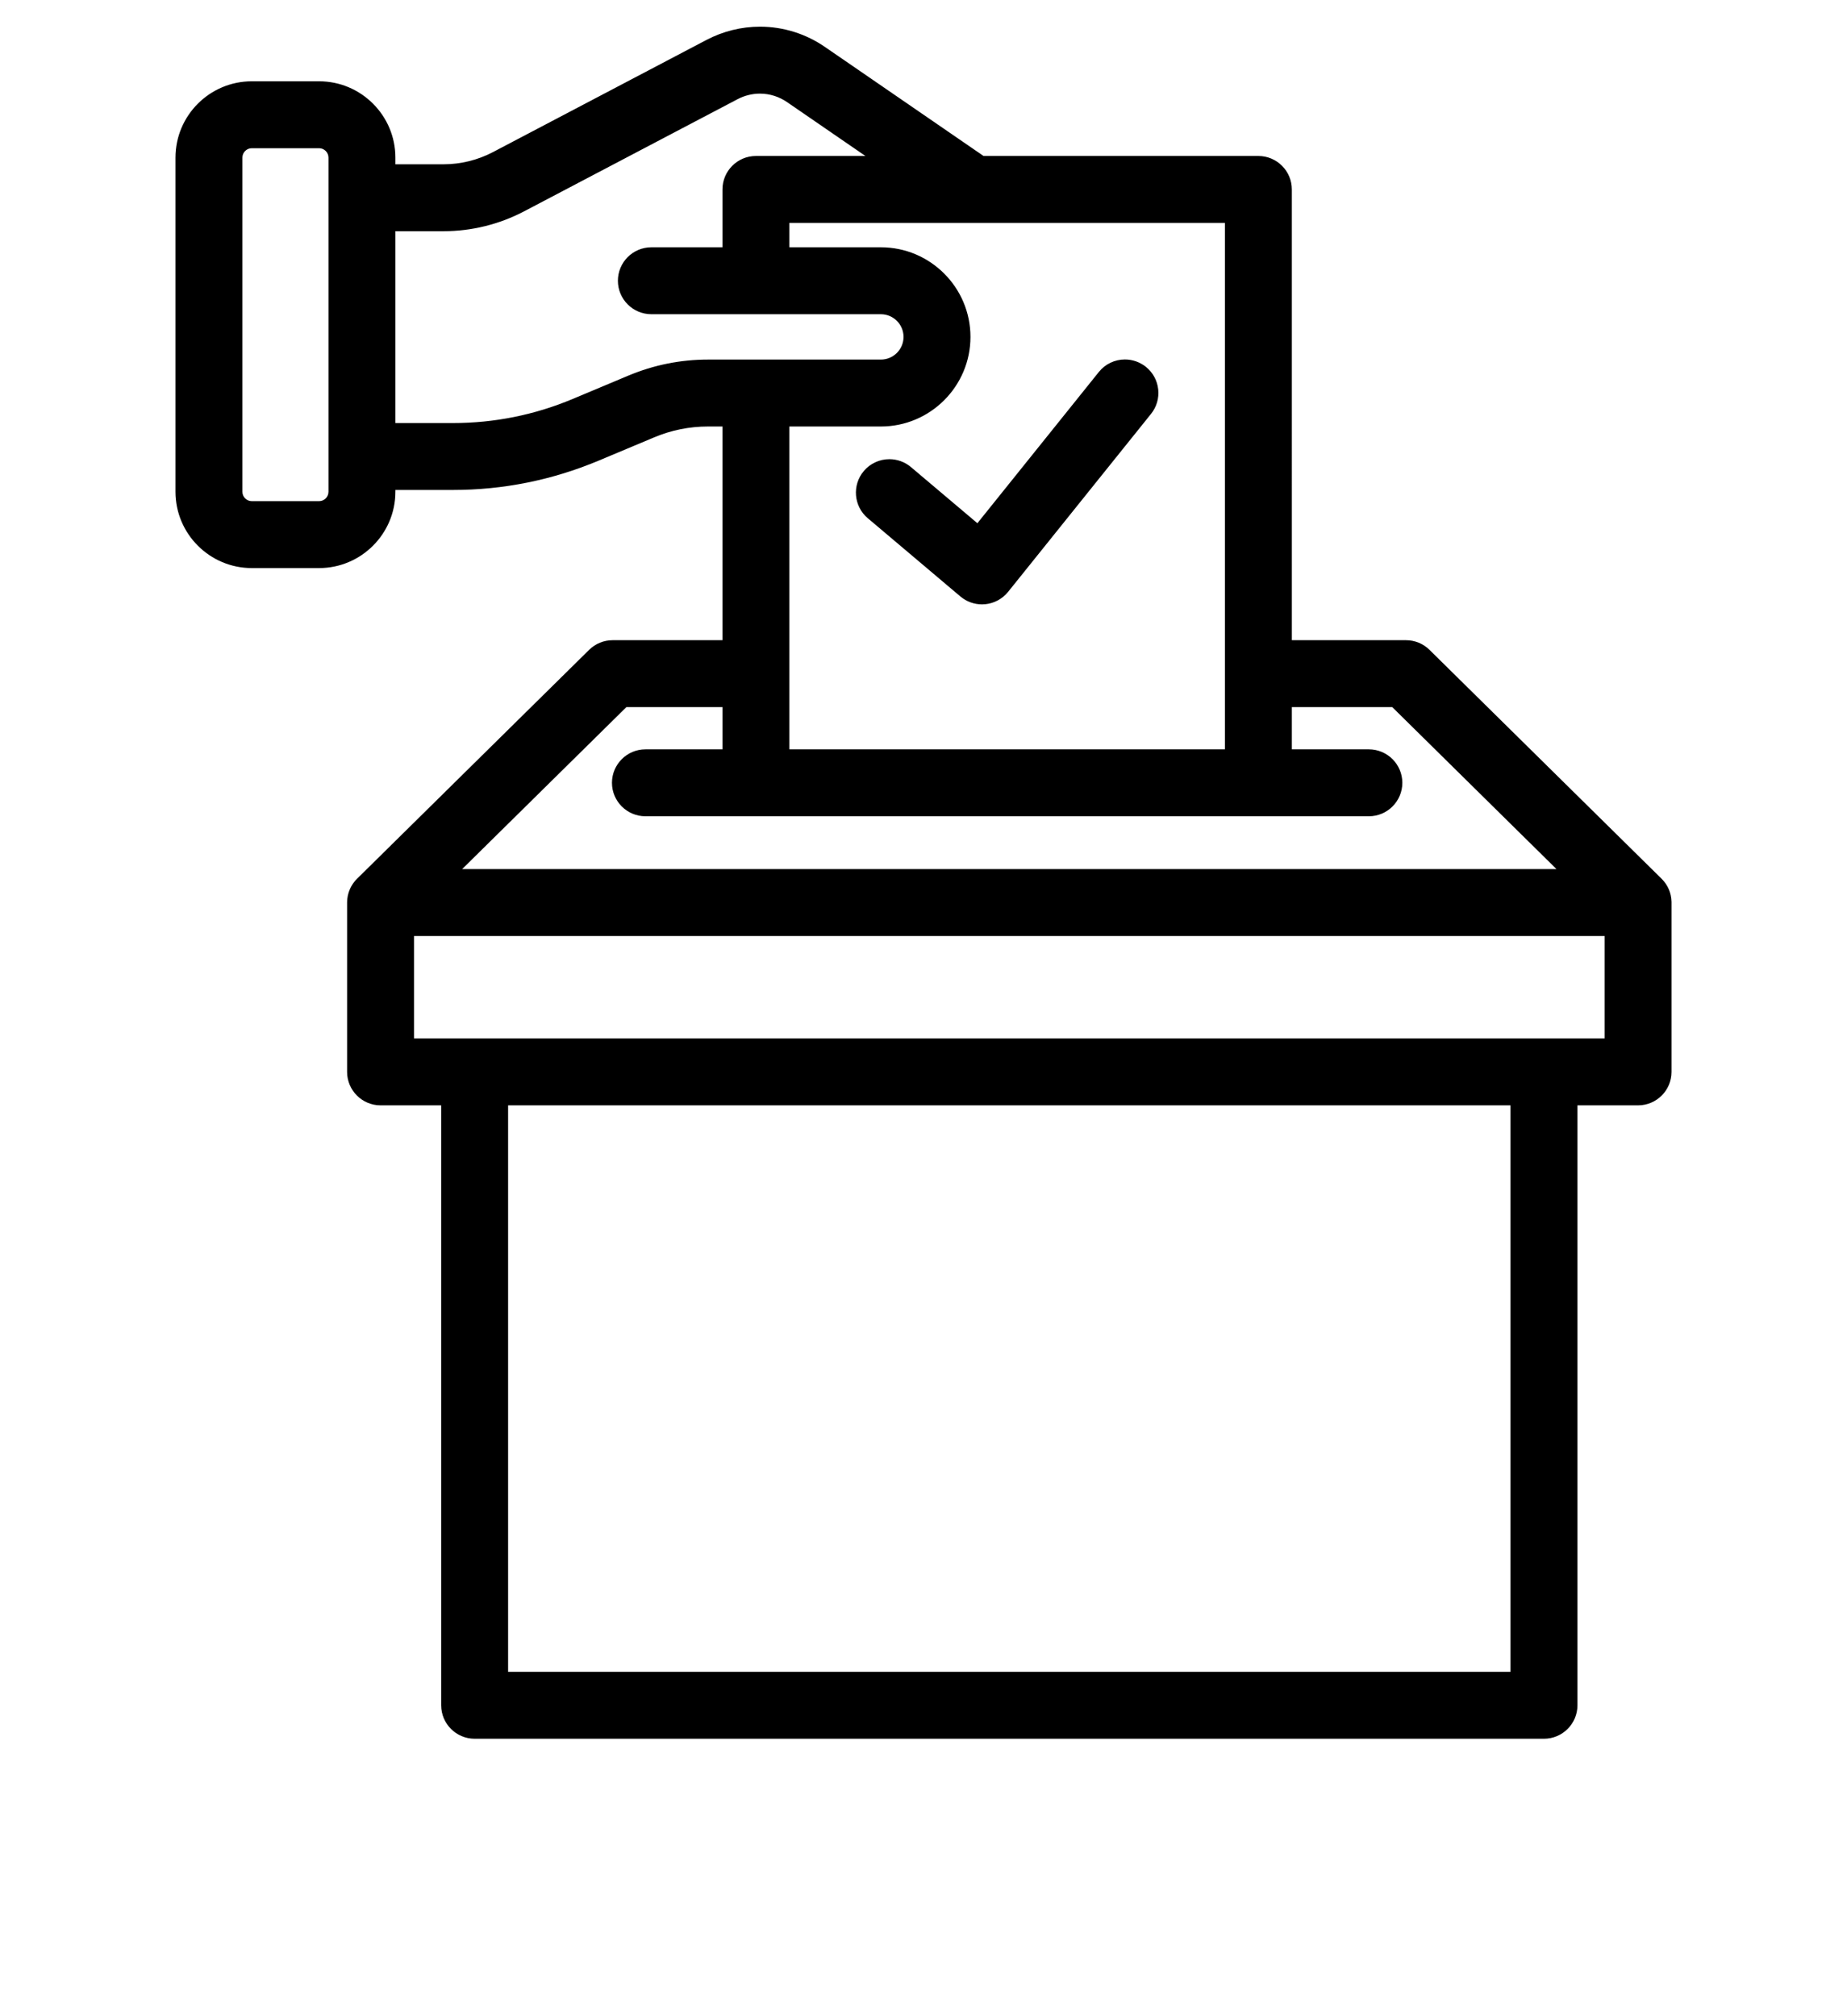
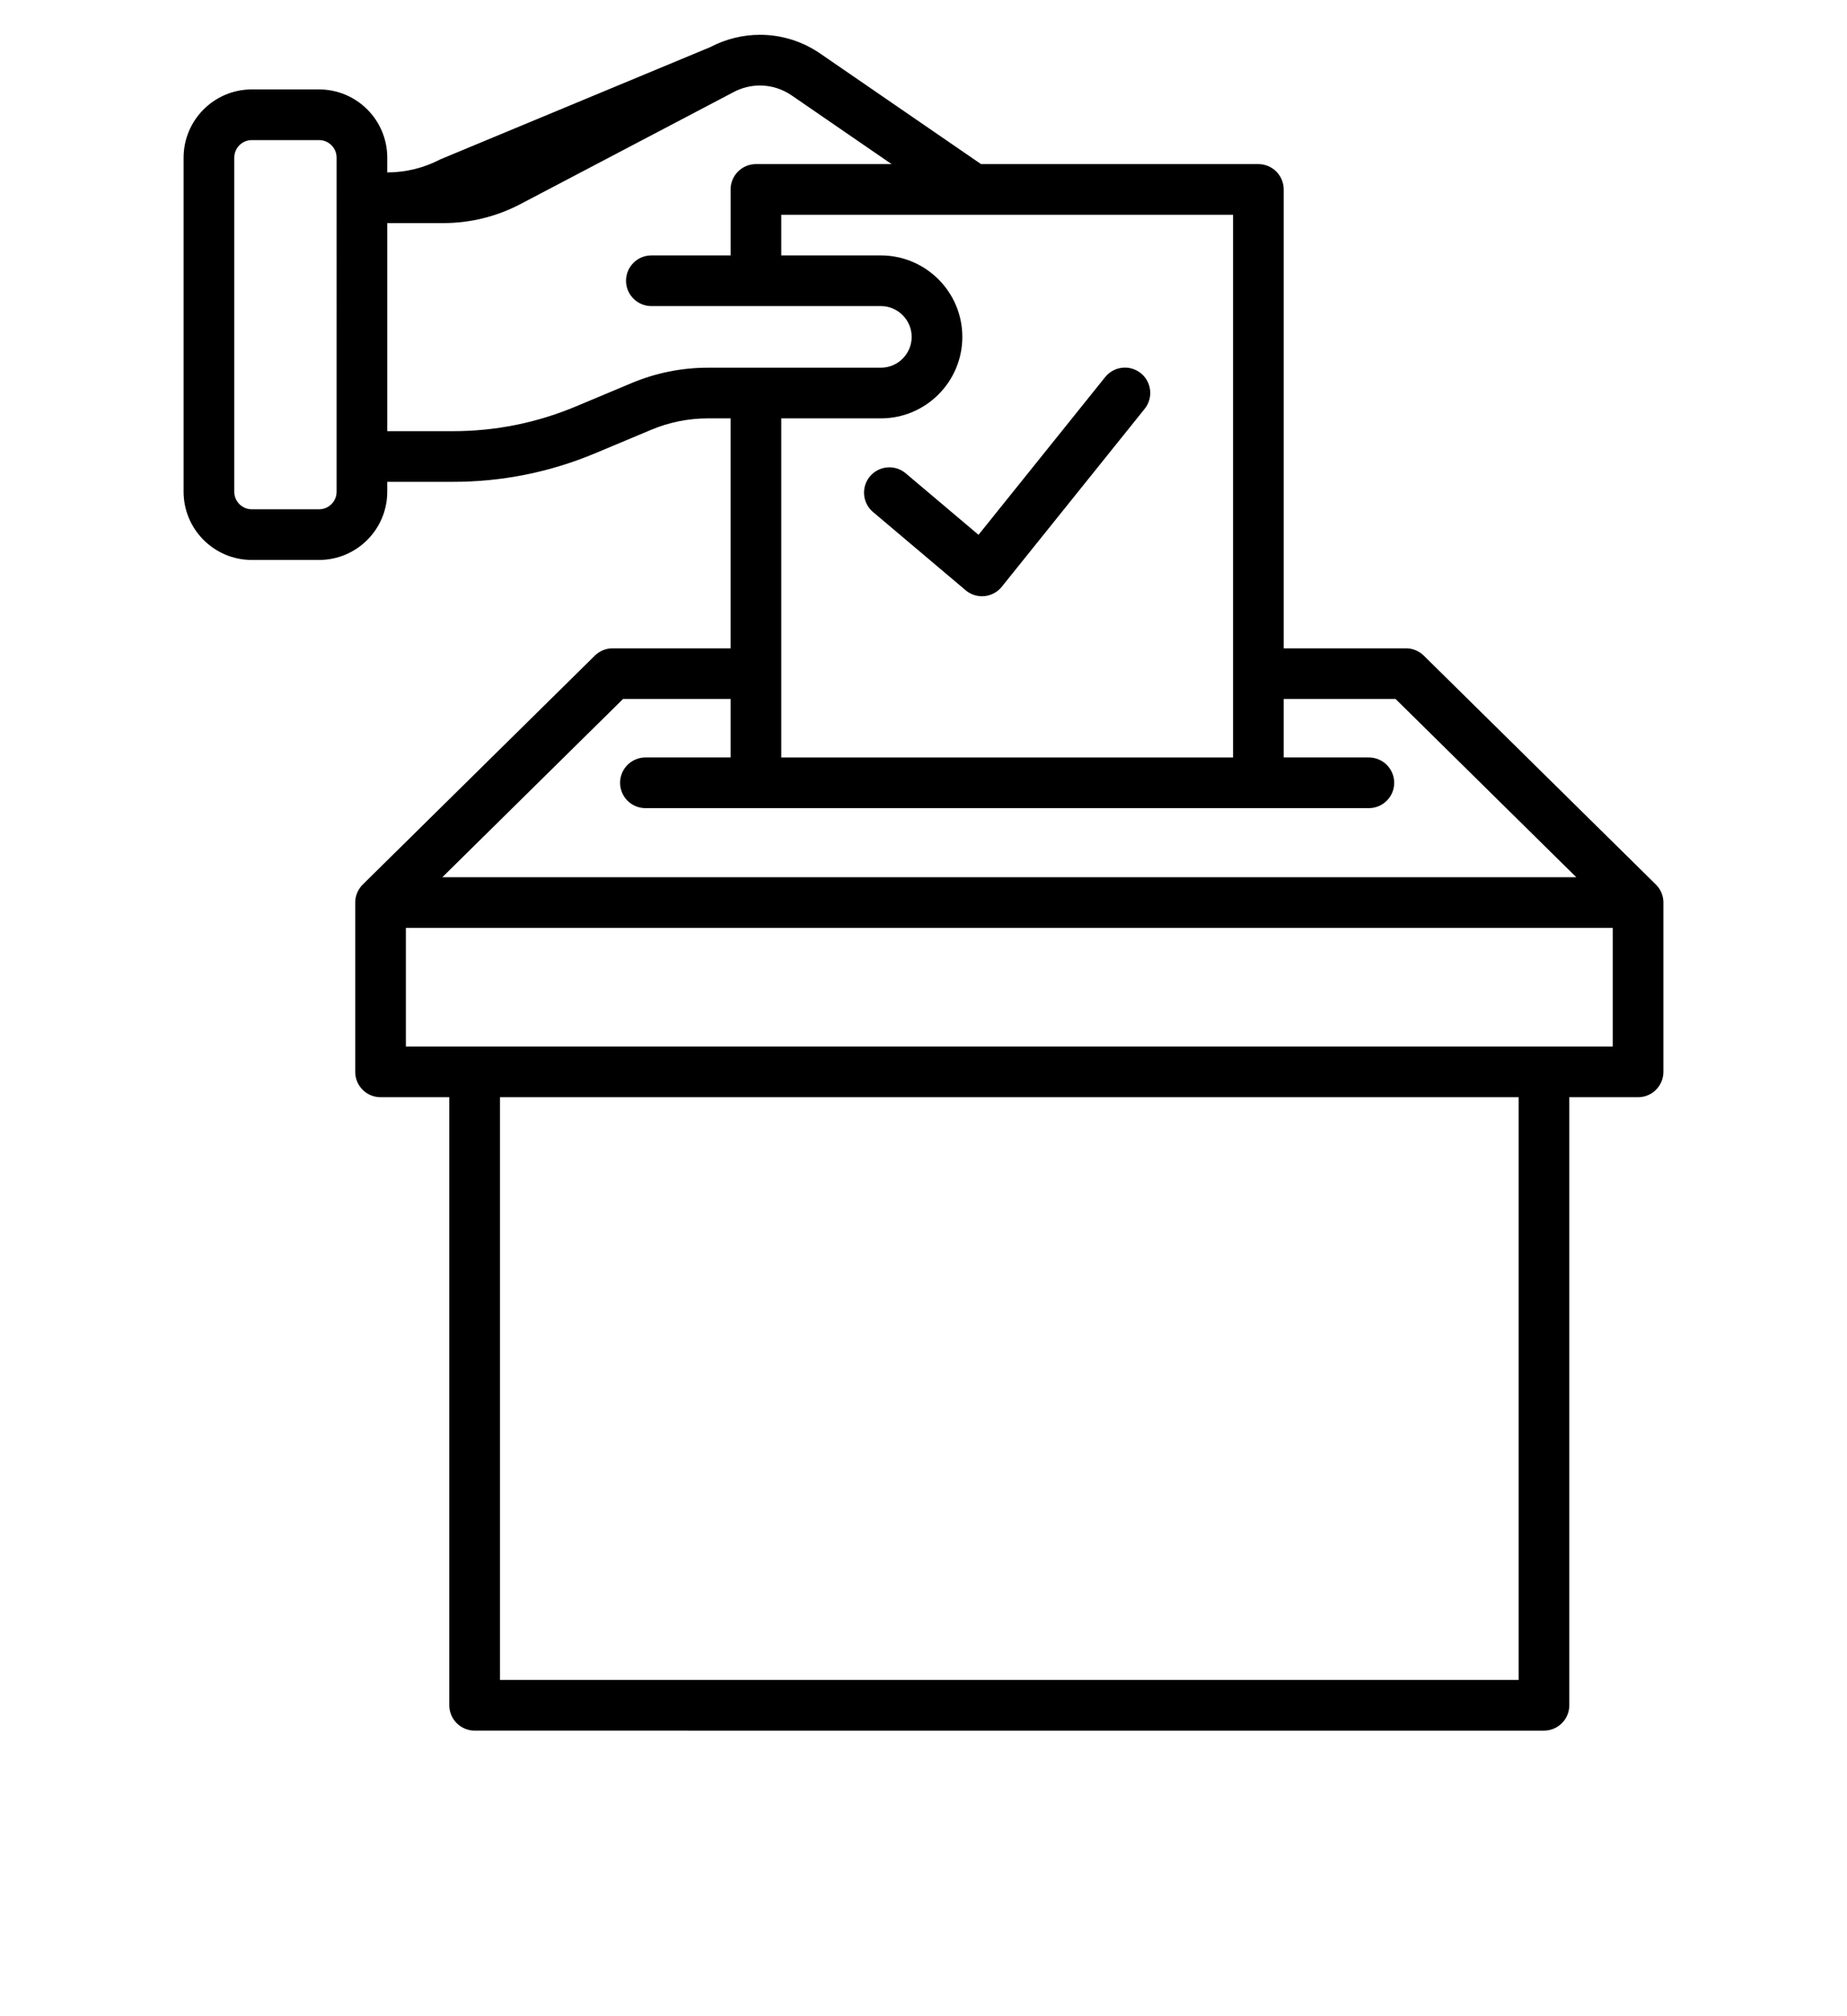
<svg xmlns="http://www.w3.org/2000/svg" id="Layer_1" data-name="Layer 1" viewBox="0 0 5000 5457.83">
  <g>
-     <path d="M1284.9,4685.39c-37.82,0-68.59-30.77-68.59-68.59v-1646.23h-186.1c-37.82,0-68.59-30.77-68.59-68.59v-458.41c0-.32,0-.63.02-.94.03-1.5.12-2.76.19-3.81v-.09c.02-.46.05-1.24.15-2.2.23-2.23.57-4.45,1.01-6.65.18-.87.36-1.58.47-1.98.32-1.38.68-2.9,1.21-4.6.16-.52.34-1.03.52-1.53,3.4-10.19,9.23-19.56,16.85-27.08l628.22-619.66c12.92-12.74,30.02-19.76,48.17-19.76h319.33v-622.59h-61.18c-53.1,0-104.85,10.41-153.81,30.95l-150.92,63.29c-122.78,51.49-252.54,77.59-385.7,77.59h-177.8v26.84c0,101.81-82.83,184.64-184.64,184.64h-182.05c-101.81,0-184.64-82.83-184.64-184.64V426.74c0-101.81,82.83-184.64,184.64-184.64h182.05c101.81,0,184.64,82.83,184.64,184.64v40.06h152.38c49.98,0,99.78-12.29,144.02-35.53L1922.84,127.53c41.49-21.8,87.99-33.32,134.46-33.32,59.56,0,116.98,18.26,166.07,52.82l432.37,297.26h750.77c37.82,0,68.59,30.77,68.59,68.59v1242.39h331.06c18.14,0,35.25,7.02,48.17,19.76l628.22,619.66c12.93,12.76,20.16,29.73,20.4,47.88v.1s0,459.32,0,459.32c0,37.82-30.77,68.59-68.59,68.59h-186.09v1646.23c0,37.82-30.77,68.59-68.59,68.59H1284.9ZM4111.11,4548.22v-1577.64H1353.48v1577.64h2757.63ZM4365.79,2833.4v-321.24H1098.8v321.24h185.24c.29-.01.57-.02.86-.02s.58,0,.86.02h2893.08c.29-.01.57-.02.86-.02s.58,0,.86.02h185.23ZM4267.23,2374.99l-489.2-482.54h-302.93v158.27h230.55c37.82,0,68.59,30.77,68.59,68.59s-30.77,68.59-68.59,68.59h-1958.42c-37.82,0-68.59-30.77-68.59-68.59s30.77-68.59,68.59-68.59h230.55v-158.27h-291.19l-489.21,482.54h3069.85ZM3337.93,2050.72v-226.23c0-.21,0-.42,0-.63v-.95s0-1241.44,0-1241.44h-1222.98v110.04h269.58c121.63,0,220.59,98.95,220.59,220.59s-98.96,220.59-220.59,220.59h-269.58v918.04h1222.98ZM681.68,379.27c-26.17,0-47.47,21.29-47.47,47.47v904.62c0,26.17,21.29,47.47,47.47,47.47h182.05c26.17,0,47.47-21.29,47.47-47.47V426.74c0-26.17-21.29-47.47-47.47-47.47h-182.05ZM1226.17,1167.34c114.85,0,226.77-22.52,332.65-66.92l150.92-63.29c65.85-27.62,135.45-41.62,206.86-41.62h467.93c46,0,83.42-37.42,83.42-83.41s-37.42-83.42-83.42-83.42h-621.23c-37.82,0-68.59-30.77-68.59-68.59s30.77-68.59,68.59-68.59h214.48v-178.62c0-37.82,30.77-68.59,68.59-68.59h367.25l-268.72-184.75c-26.07-18.36-56.42-28.06-87.78-28.06-24.33,0-48.7,6.05-70.47,17.49l-578.07,303.73c-63.84,33.54-135.71,51.27-207.83,51.27h-152.38v563.36h177.8Z" />
-     <path d="M2057.3,116.21c53.88,0,107.47,16.45,153.49,48.87l438.12,301.21h757.61c25.73,0,46.59,20.86,46.59,46.59v1264.39h353.06c12.24,0,24,4.82,32.71,13.42l628.22,619.67c9.24,9.11,13.86,21.14,13.86,33.17,0,.02,0,.03,0,.05v458.41c0,25.73-20.86,46.59-46.59,46.59h-208.09v1668.23c0,25.73-20.86,46.59-46.59,46.59H1284.9c-25.73,0-46.59-20.86-46.59-46.59v-1668.23h-208.1c-25.73,0-46.59-20.86-46.59-46.59v-458.41c0-.08.01-.15.01-.23,0-1.05.08-2.1.16-3.14.03-.48.03-.97.08-1.45.15-1.51.39-3.01.69-4.5.08-.4.2-.78.29-1.18.25-1.1.51-2.21.85-3.29.08-.27.19-.52.28-.79,2.24-6.82,6.05-13.24,11.52-18.63l628.22-619.67c8.72-8.6,20.47-13.42,32.72-13.42h341.33v-666.59h-83.18c-56.03,0-110.64,10.99-162.32,32.66l-150.92,63.29c-120.07,50.35-246.98,75.88-377.19,75.88h-199.8v48.84c0,89.68-72.96,162.64-162.64,162.64h-182.05c-89.68,0-162.64-72.96-162.64-162.64V426.74c0-89.68,72.96-162.64,162.64-162.64h182.05c89.68,0,162.64,72.96,162.64,162.64v62.06h174.38c53.53,0,106.87-13.16,154.25-38.06l578.07-303.73c39.23-20.61,81.81-30.8,124.22-30.8M1026.37,1189.34h199.8c117.78,0,232.56-23.09,341.16-68.63l150.92-63.29c63.14-26.48,129.88-39.9,198.35-39.9h467.93c58.13,0,105.42-47.29,105.42-105.41s-47.29-105.42-105.42-105.42h-621.23c-25.73,0-46.59-20.86-46.59-46.59s20.86-46.59,46.59-46.59h236.48v-200.62c0-25.73,20.86-46.59,46.59-46.59h438.08l-326.88-224.73c-30.24-21.3-65.28-32.08-100.45-32.08-27.58,0-55.23,6.63-80.7,20.01l-578.07,303.73c-60.7,31.89-129.02,48.75-197.59,48.75h-174.38v607.36M681.68,1400.82h182.05c38.3,0,69.47-31.16,69.47-69.47V426.74c0-38.3-31.16-69.47-69.47-69.47h-182.05c-38.3,0-69.47,31.16-69.47,69.47v904.62c0,38.3,31.16,69.47,69.47,69.47M2092.95,713.5h291.58c109.5,0,198.59,89.09,198.59,198.59s-89.09,198.59-198.59,198.59h-291.58v962.04h1266.98v-248.69c0-.06,0-.11,0-.17s0-.11,0-.17V559.47h-1266.98v154.03M3453.1,2072.72h252.55c25.73,0,46.59,20.86,46.59,46.59s-20.86,46.59-46.59,46.59h-1958.42c-25.73,0-46.59-20.86-46.59-46.59s20.86-46.59,46.59-46.59h252.55v-202.27h-322.22l-533.81,526.54h3177.12l-533.81-526.54h-333.95v202.27M1076.8,2855.4h207.76c.11,0,.22-.02.34-.02s.22.02.34.02h2894.13c.11,0,.22-.02.34-.02s.22.02.34.02h207.75v-365.24H1076.8v365.24M1331.48,4570.22h2801.63v-1621.64H1331.48v1621.64M2057.3,72.21h0c-50.02,0-100.05,12.39-144.69,35.84l-578.07,303.73c-41.1,21.59-87.36,33.01-133.79,33.01h-130.38v-18.06c0-113.94-92.7-206.64-206.64-206.64h-182.05c-113.94,0-206.64,92.7-206.64,206.64v904.62c0,113.94,92.7,206.64,206.64,206.64h182.05c113.94,0,206.64-92.7,206.64-206.64v-4.84h155.8c136.09,0,268.72-26.68,394.2-79.3l150.92-63.29c46.26-19.4,95.14-29.24,145.3-29.24h39.18v578.59h-297.33c-23.96,0-46.55,9.27-63.61,26.09l-628.23,619.67c-9.99,9.85-17.64,22.09-22.16,35.44-.22.61-.48,1.36-.76,2.24l-.02.07-.02.06c-.67,2.19-1.15,4.1-1.53,5.75-.18.68-.44,1.71-.69,2.94h0c-.59,2.9-1.03,5.84-1.33,8.72-.15,1.45-.21,2.62-.23,3.33-.08,1.14-.18,2.67-.22,4.45-.02.51-.03,1.01-.03,1.53v458.41c0,49.95,40.64,90.59,90.59,90.59h164.1v1624.23c0,49.95,40.64,90.59,90.59,90.59h2894.8c49.95,0,90.59-40.64,90.59-90.59v-1624.23h164.09c49.95,0,90.59-40.64,90.59-90.59v-460.34l-.03-.33c-.56-23.61-10.08-45.65-26.94-62.28l-628.22-619.66c-17.05-16.83-39.65-26.1-63.61-26.1h-309.06V512.88c0-49.95-40.64-90.59-90.59-90.59h-743.94l-426.69-293.35c-26.35-18.52-55.16-32.79-85.65-42.41-30.11-9.5-61.38-14.32-92.93-14.32h0ZM1070.37,625.97h130.38c75.67,0,151.07-18.6,218.06-53.8l578.07-303.73c18.63-9.79,39.46-14.96,60.24-14.96,26.8,0,52.77,8.32,75.11,24.05l.2.14.21.14,210.14,144.48h-296.42c-49.95,0-90.59,40.64-90.59,90.59v156.62h-192.48c-49.95,0-90.59,40.64-90.59,90.59s40.64,90.59,90.59,90.59h621.23c33.87,0,61.42,27.55,61.42,61.42s-27.55,61.41-61.42,61.41h-467.93c-74.34,0-146.8,14.58-215.37,43.33l-150.92,63.29c-103.17,43.27-212.23,65.21-324.14,65.21h-155.8v-519.36h0ZM681.68,1356.82c-14.04,0-25.47-11.42-25.47-25.47V426.74c0-14.04,11.42-25.47,25.47-25.47h182.05c14.04,0,25.47,11.42,25.47,25.47v904.62c0,14.04-11.42,25.47-25.47,25.47h-182.05ZM2136.95,603.47h1178.98v1219.51c0,.29,0,.59,0,.88s0,.59,0,.88v203.98h-1178.98v-874.04h247.58c133.77,0,242.59-108.83,242.59-242.59s-108.83-242.59-242.59-242.59h-247.58v-66.03h0ZM3497.1,1914.45h271.9l444.59,438.54H1251.01l444.6-438.54h260.17v114.27h-208.55c-49.95,0-90.59,40.64-90.59,90.59s40.64,90.59,90.59,90.59h1958.42c49.95,0,90.59-40.64,90.59-90.59s-40.64-90.59-90.59-90.59h-208.55v-114.27h0ZM1120.8,2534.16h3222.99v277.24h-162.84c-.42-.01-.83-.02-1.25-.02s-.84,0-1.25.02H1286.15c-.42-.01-.83-.02-1.25-.02s-.83,0-1.25.02h-162.84v-277.24h0ZM1375.48,2992.57h2713.63v1533.64H1375.48v-1533.64h0Z" />
+     <path d="M1284.9,4685.39c-37.82,0-68.59-30.77-68.59-68.59v-1646.23h-186.1c-37.82,0-68.59-30.77-68.59-68.59v-458.41c0-.32,0-.63.02-.94.03-1.5.12-2.76.19-3.81v-.09c.02-.46.05-1.24.15-2.2.23-2.23.57-4.45,1.01-6.65.18-.87.36-1.58.47-1.98.32-1.38.68-2.9,1.21-4.6.16-.52.34-1.03.52-1.53,3.4-10.19,9.23-19.56,16.85-27.08l628.22-619.66c12.92-12.74,30.02-19.76,48.17-19.76h319.33v-622.59h-61.18c-53.1,0-104.85,10.41-153.81,30.95l-150.92,63.29c-122.78,51.49-252.54,77.59-385.7,77.59h-177.8v26.84c0,101.81-82.83,184.64-184.64,184.64h-182.05c-101.81,0-184.64-82.83-184.64-184.64V426.74c0-101.81,82.83-184.64,184.64-184.64h182.05c101.81,0,184.64,82.83,184.64,184.64v40.06c49.98,0,99.78-12.29,144.02-35.53L1922.84,127.53c41.49-21.8,87.99-33.32,134.46-33.32,59.56,0,116.98,18.26,166.07,52.82l432.37,297.26h750.77c37.82,0,68.59,30.77,68.59,68.59v1242.39h331.06c18.14,0,35.25,7.02,48.17,19.76l628.22,619.66c12.93,12.76,20.16,29.73,20.4,47.88v.1s0,459.32,0,459.32c0,37.82-30.77,68.59-68.59,68.59h-186.09v1646.23c0,37.82-30.77,68.59-68.59,68.59H1284.9ZM4111.11,4548.22v-1577.64H1353.48v1577.64h2757.63ZM4365.79,2833.4v-321.24H1098.8v321.24h185.24c.29-.01.57-.02.86-.02s.58,0,.86.02h2893.08c.29-.01.57-.02.86-.02s.58,0,.86.02h185.23ZM4267.23,2374.99l-489.2-482.54h-302.93v158.27h230.55c37.82,0,68.59,30.77,68.59,68.59s-30.77,68.59-68.59,68.59h-1958.42c-37.82,0-68.59-30.77-68.59-68.59s30.77-68.59,68.59-68.59h230.55v-158.27h-291.19l-489.21,482.54h3069.85ZM3337.93,2050.72v-226.23c0-.21,0-.42,0-.63v-.95s0-1241.44,0-1241.44h-1222.98v110.04h269.58c121.63,0,220.59,98.95,220.59,220.59s-98.96,220.59-220.59,220.59h-269.58v918.04h1222.98ZM681.68,379.27c-26.17,0-47.47,21.29-47.47,47.47v904.62c0,26.17,21.29,47.47,47.47,47.47h182.05c26.17,0,47.47-21.29,47.47-47.47V426.74c0-26.17-21.29-47.47-47.47-47.47h-182.05ZM1226.17,1167.34c114.85,0,226.77-22.52,332.65-66.92l150.92-63.29c65.85-27.62,135.45-41.62,206.86-41.62h467.93c46,0,83.42-37.42,83.42-83.41s-37.42-83.42-83.42-83.42h-621.23c-37.82,0-68.59-30.77-68.59-68.59s30.77-68.59,68.59-68.59h214.48v-178.62c0-37.82,30.77-68.59,68.59-68.59h367.25l-268.72-184.75c-26.07-18.36-56.42-28.06-87.78-28.06-24.33,0-48.7,6.05-70.47,17.49l-578.07,303.73c-63.84,33.54-135.71,51.27-207.83,51.27h-152.38v563.36h177.8Z" />
  </g>
  <g>
    <path d="M2658.36,1614.27c-16.19,0-31.91-5.75-44.27-16.2l-250.78-211.9c-13.99-11.82-22.55-28.39-24.08-46.64-1.53-18.25,4.13-36.02,15.96-50.01,13.06-15.46,32.16-24.32,52.41-24.32,16.17,0,31.89,5.75,44.25,16.2l197.07,166.52,342.91-427.04c13.08-16.3,32.59-25.64,53.51-25.64,15.54,0,30.78,5.36,42.91,15.1,29.49,23.68,34.22,66.94,10.54,96.43l-386.94,481.87c-11.51,14.33-28.6,23.56-46.89,25.33-2.23.21-4.44.32-6.6.32Z" />
-     <path d="M3045.33,1017.23c10.23,0,20.54,3.36,29.14,10.26,20.06,16.11,23.27,45.43,7.16,65.5l-386.94,481.87c-7.86,9.79-19.34,16-31.84,17.2-1.5.14-2.99.22-4.48.22-10.96,0-21.62-3.87-30.06-11l-250.79-211.9c-19.65-16.61-22.12-46-5.52-65.65,9.22-10.91,22.37-16.52,35.61-16.52,10.62,0,21.3,3.61,30.04,11.01l214.3,181.08,357.03-444.62c9.2-11.46,22.72-17.42,36.35-17.42M3045.33,973.23v44s0-44,0-44c-27.63,0-53.38,12.34-70.67,33.87l-328.78,409.44-179.84-151.96c-16.32-13.8-37.08-21.4-58.44-21.4-26.74,0-51.97,11.71-69.22,32.13-32.23,38.15-27.42,95.42,10.73,127.65l250.78,211.9c16.32,13.79,37.08,21.4,58.46,21.4,2.86,0,5.77-.14,8.65-.41h.03s.03,0,.03,0c24.16-2.33,46.73-14.52,61.93-33.45l386.94-481.86c15.15-18.87,22.05-42.51,19.42-66.56-2.63-24.05-14.47-45.64-33.33-60.79-16.03-12.87-36.16-19.95-56.69-19.95h0Z" />
  </g>
</svg>